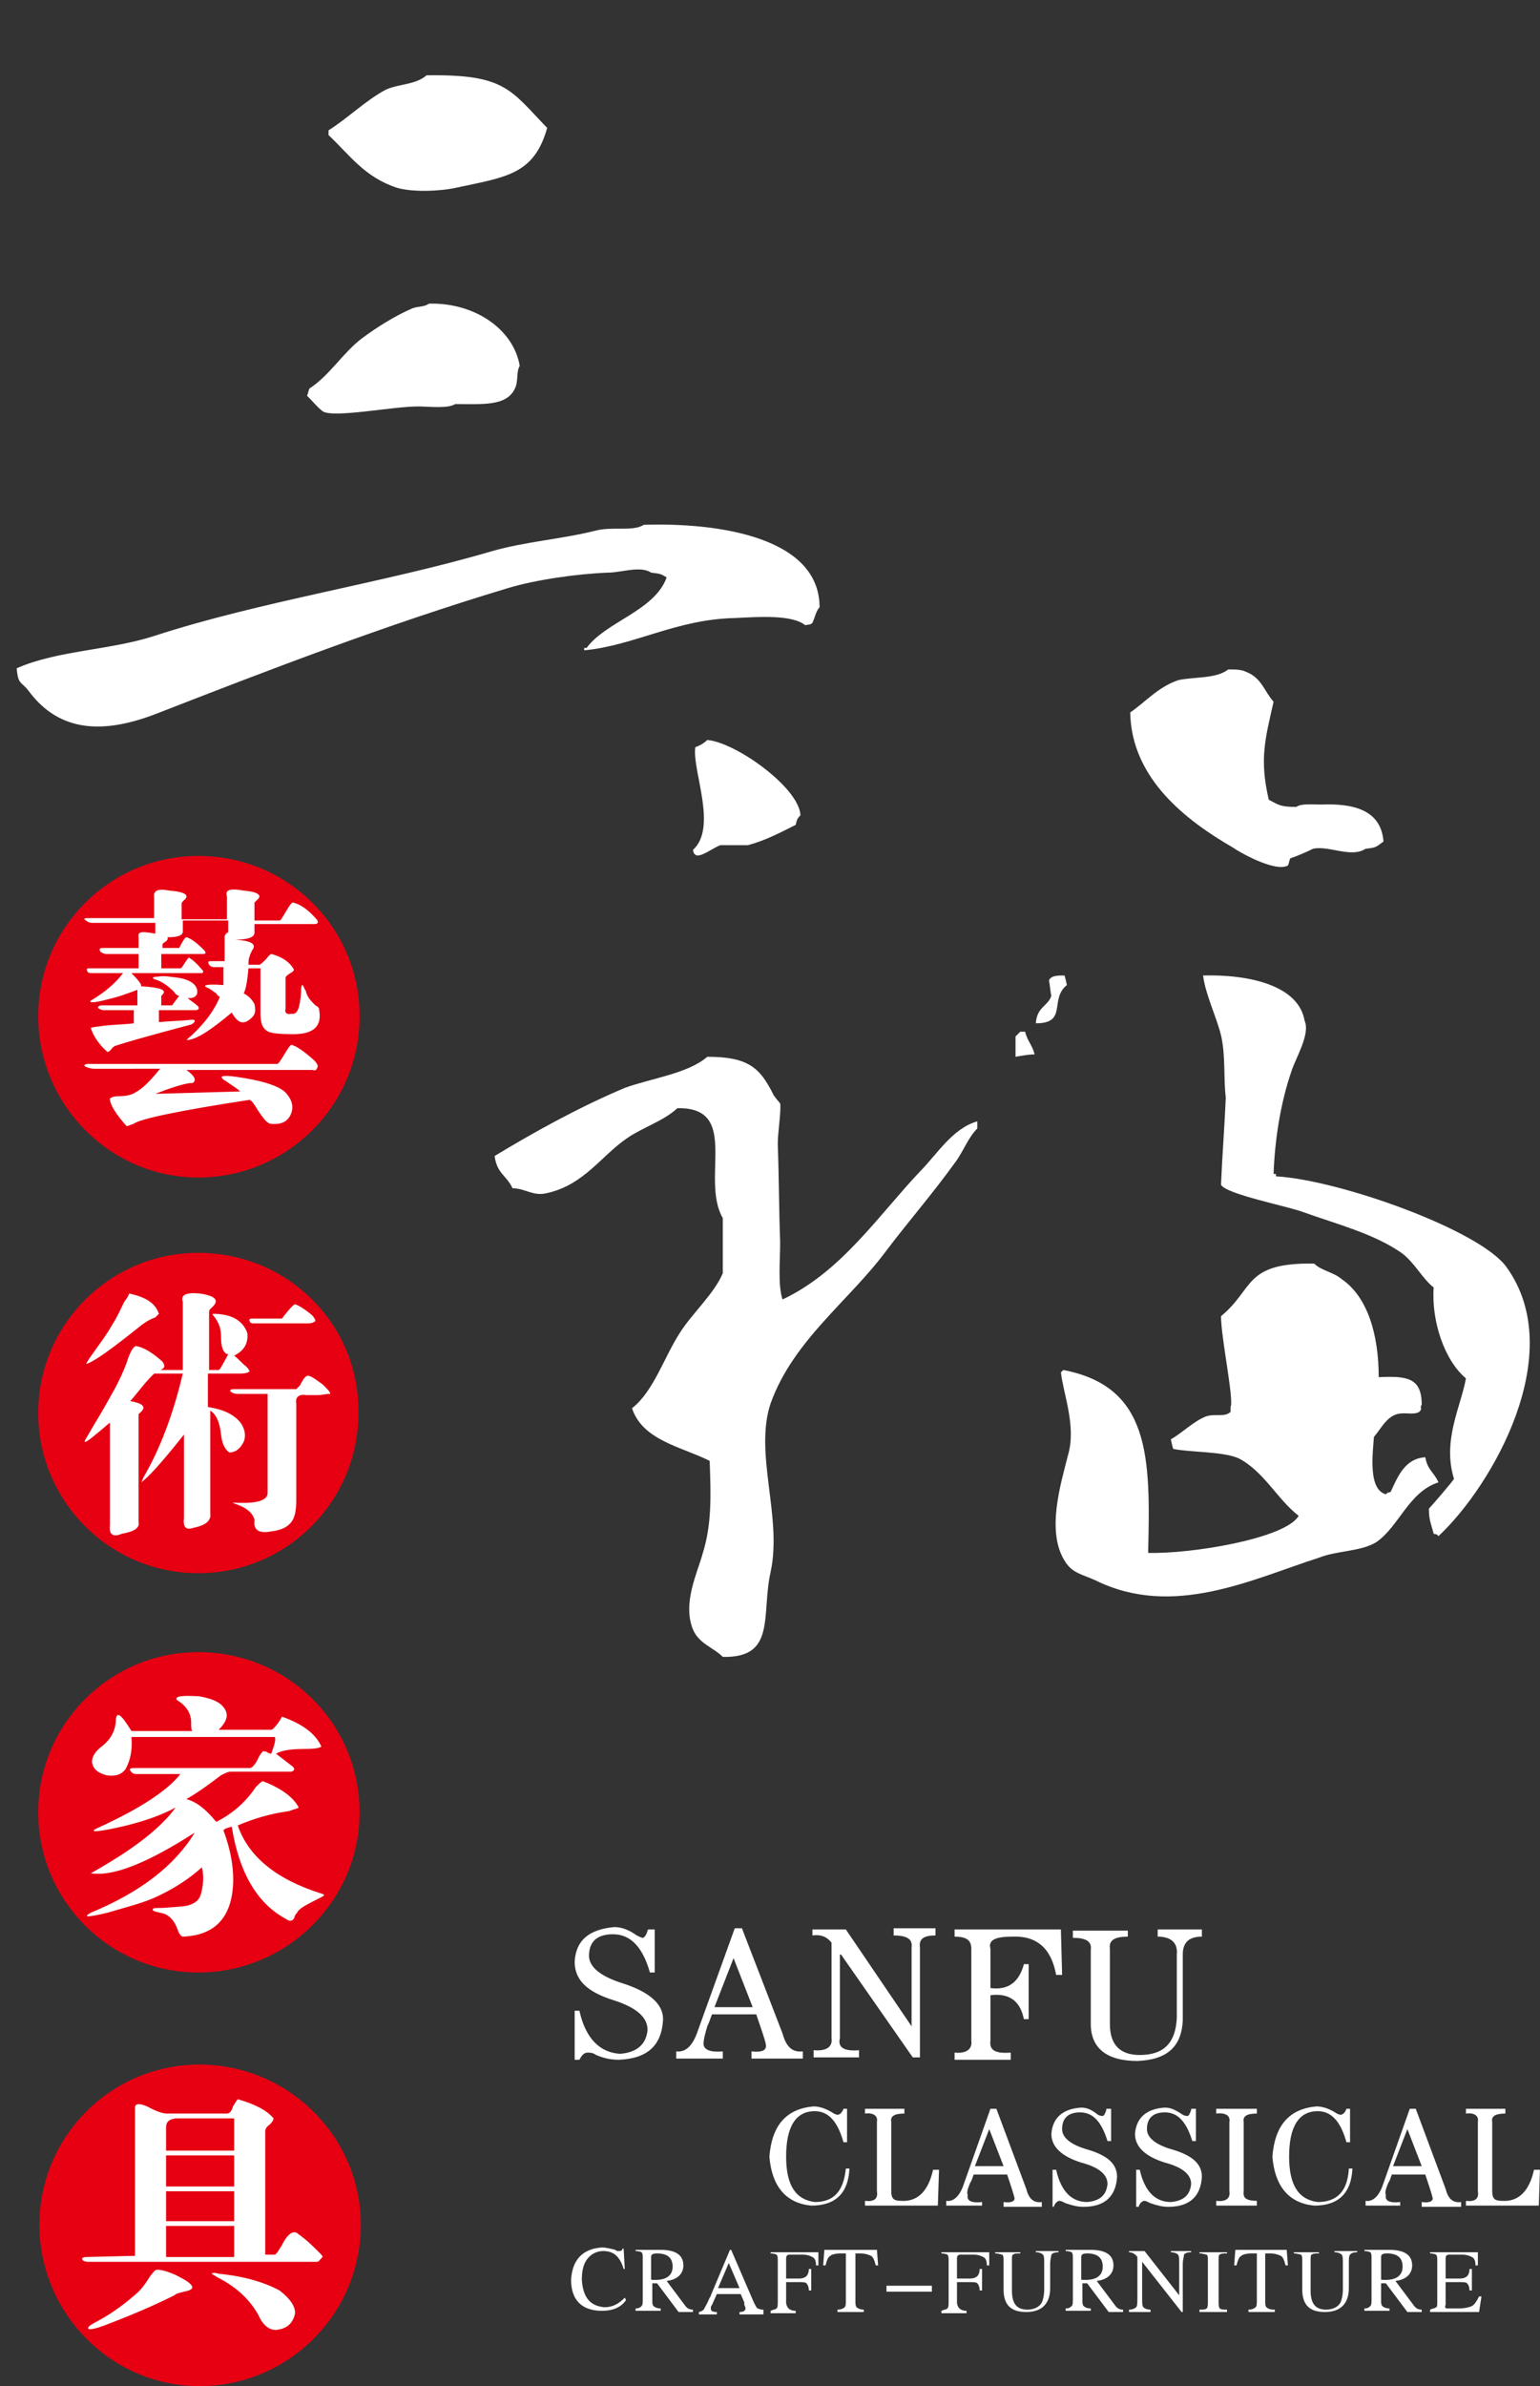
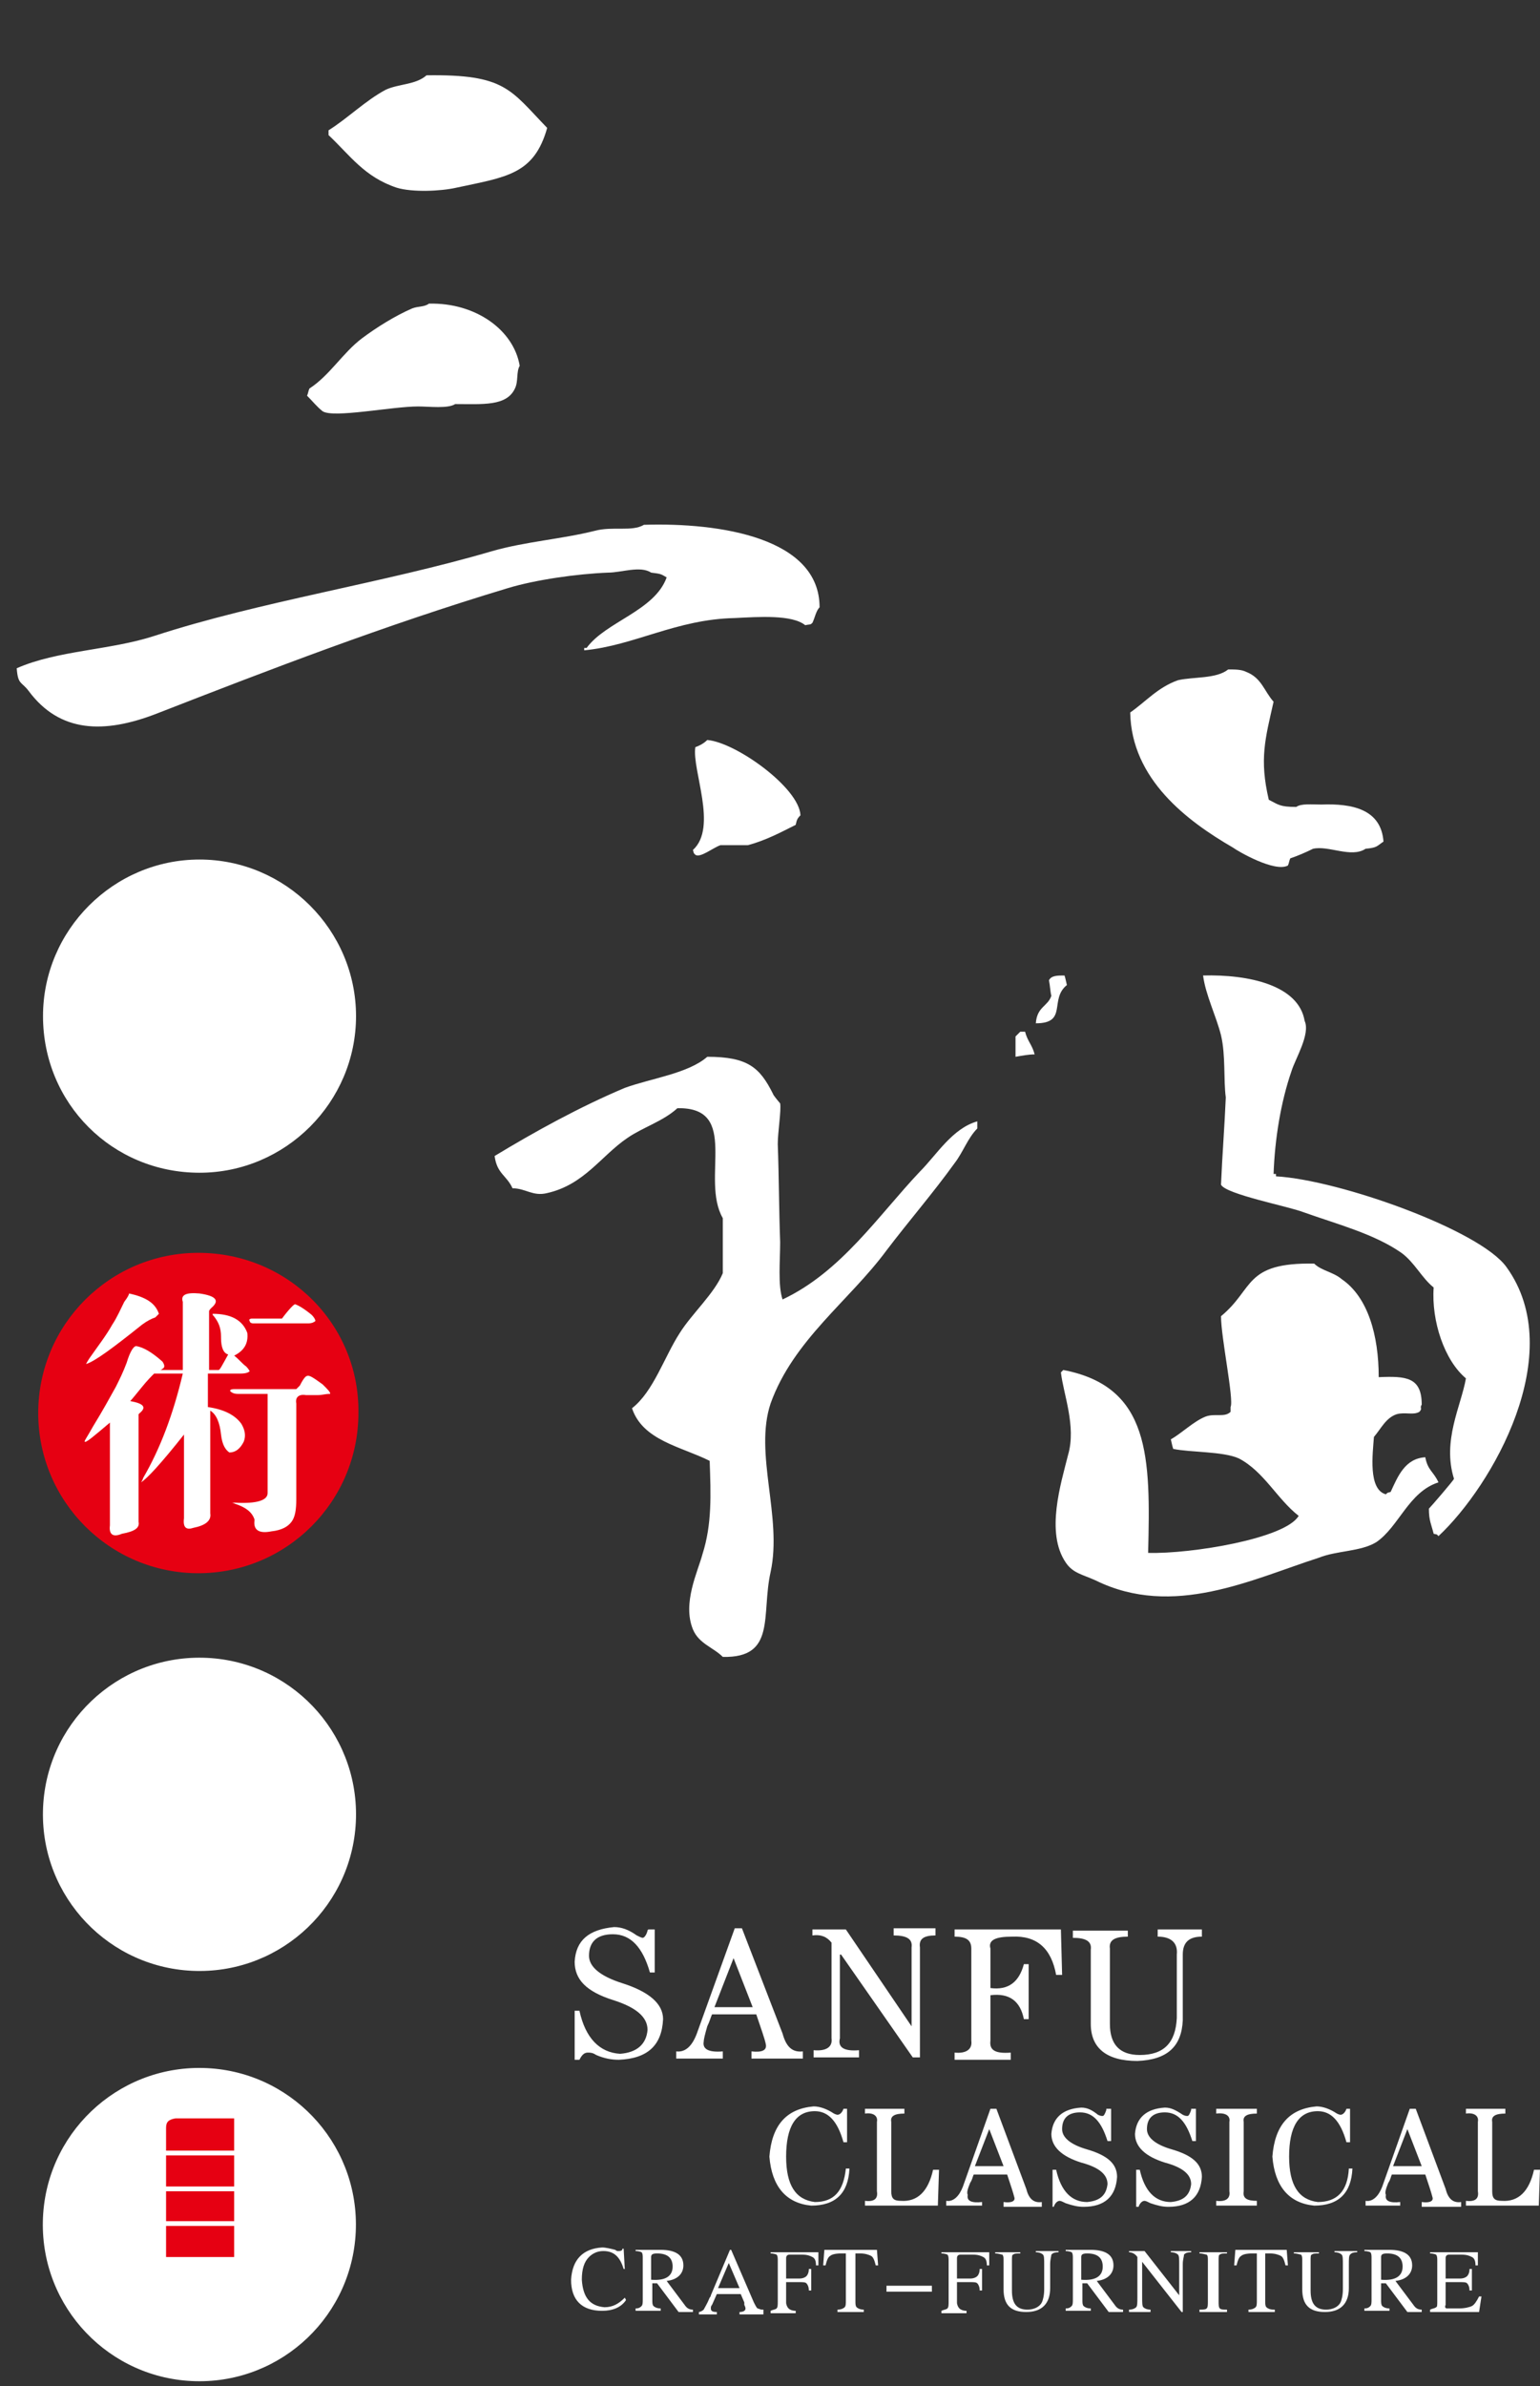
<svg xmlns="http://www.w3.org/2000/svg" version="1.1" id="前景" x="0px" y="0px" viewBox="0 0 128.9 199.6" style="enable-background:new 0 0 128.9 199.6;" xml:space="preserve">
  <rect x="0" y="0" width="128.9" height="199.6" fill="#333333" stroke="none" />
  <style type="text/css">
	.st0{fill:#FFFFFF;}
	.st1{fill-rule:evenodd;clip-rule:evenodd;fill:#FFFFFF;}
	.st2{fill-rule:evenodd;clip-rule:evenodd;fill:#E60012;}
	.st3{fill:#E60012;}
</style>
  <path class="st0" d="M29.8,85c0,7.2-5.9,13.1-13.1,13.1C9.4,98.1,3.6,92.3,3.6,85c0-7.2,5.9-13.1,13.1-13.1  C23.9,71.9,29.8,77.8,29.8,85z" />
  <ellipse transform="matrix(1 -2.496069e-02 2.496069e-02 1 -2.946 0.453)" class="st0" cx="16.7" cy="118.2" rx="13.1" ry="13.1" />
  <ellipse transform="matrix(2.269662e-02 -1 1 2.269662e-02 -135.483 165.024)" class="st0" cx="16.7" cy="151.8" rx="13.1" ry="13.1" />
  <ellipse transform="matrix(2.269662e-02 -1 1 2.269662e-02 -169.792 198.563)" class="st0" cx="16.7" cy="186.1" rx="13.1" ry="13.1" />
  <path class="st1" d="M115.4,115.2c2.3-0.1,3.6,0,3.6,2.3c-0.2,0.3,0.1,0.3-0.2,0.6c-0.5,0.3-1.2,0-1.9,0.2c-0.9,0.3-1.3,1.2-1.9,1.9  c-0.1,1.4-0.5,4.4,1,4.8c0.2-0.2,0.1-0.1,0.4-0.2c0.6-1.3,1.2-2.8,2.9-2.9c0.2,1.1,0.7,1.2,1.1,2.1c-2.5,0.8-3.3,3.7-5.2,5  c-1.3,0.8-3.3,0.7-4.8,1.3c-5.6,1.8-12.2,5.1-18.7,1.9c-1.1-0.5-1.9-0.6-2.5-1.5c-1.7-2.5-0.4-6.6,0.2-9c0.7-2.4-0.4-5.1-0.6-6.9  c0.2-0.2,0,0,0.2-0.2c7.3,1.4,7.3,7.3,7.1,15.3c3.6,0.1,11.5-1.2,12.6-3.1c-1.8-1.4-2.9-3.7-5-4.8c-1.3-0.6-4.1-0.5-5.5-0.8  c-0.1-0.3-0.1-0.4-0.2-0.8c0.9-0.5,1.9-1.5,2.9-1.9c0.8-0.3,1.6,0.1,2.1-0.4c0-0.1,0-0.3,0-0.4c0.3-0.6-0.8-5.8-0.8-7.6  c2.8-2.3,1.9-4.5,7.8-4.4c0.6,0.6,1.6,0.7,2.3,1.3C114.5,108.5,115.4,111.7,115.4,115.2L115.4,115.2z M59.2,88.4  c3.4,0,4.4,0.9,5.5,3.1c0,0.1,0.6,0.8,0.6,0.8c0.1,0.6-0.2,2.4-0.2,3.4c0.1,2.7,0.1,5.5,0.2,8.2c0,1.6-0.2,3.6,0.2,4.8  c4.9-2.3,8-7,11.5-10.7c1.4-1.4,2.7-3.6,4.8-4.2c0,0.2,0,0.4,0,0.6c-0.8,0.8-1.2,2-1.9,2.9c-1.8,2.5-3.8,4.8-5.7,7.3  c-3.1,4.2-7.8,7.5-9.7,12.8c-1.4,4.2,1,9.5,0,14.1c-0.8,3.6,0.5,7.2-4,7.1c-0.8-0.8-2-1.1-2.5-2.3c-0.9-2.2,0.4-4.8,0.8-6.3  c0.8-2.5,0.7-5,0.6-7.8c-2.4-1.2-5.6-1.7-6.5-4.4c1.8-1.4,2.7-4.3,4-6.3c1-1.6,2.9-3.3,3.6-5c0-1.5,0-3.1,0-4.6  c-1.9-3.3,1.5-9.3-3.8-9.2c-1.2,1.1-2.9,1.6-4.2,2.5c-2.2,1.5-3.6,3.9-6.7,4.6c-1.2,0.3-1.8-0.4-2.9-0.4c-0.5-1.1-1.3-1.2-1.5-2.7  c3.3-2,7.1-4.1,10.9-5.7C54.5,90.2,57.6,89.8,59.2,88.4L59.2,88.4z M85,88.4c0-0.6,0-1.1,0-1.7c0.2-0.2,0.2-0.2,0.4-0.4  c0.1,0,0.3,0,0.4,0c0.2,0.8,0.6,1.1,0.8,1.9C86.1,88.2,85.6,88.3,85,88.4L85,88.4z M100.7,81.6c0.2,1.6,1.1,3.4,1.5,5  c0.4,1.7,0.2,3.7,0.4,5.2c-0.1,2.4-0.3,4.9-0.4,7.3c0.4,0.8,5.6,1.8,6.9,2.3c2.8,1,5.9,1.8,8.2,3.4c1.1,0.8,1.7,2.1,2.7,2.9  c-0.2,2.8,0.9,6.1,2.7,7.6c-0.4,2.3-2,5.2-1,8.4c0,0.1-1.9,2.3-2.1,2.5c0,1,0.2,1.3,0.4,2.1c0.4,0.1,0.2,0,0.4,0.2  c4.5-4.2,10.9-15.3,5.7-22.5c-2.2-3.1-14-7.3-19.3-7.6c0-0.1,0-0.1,0-0.2c-0.1,0-0.1,0-0.2,0c0.1-2.9,0.6-6,1.5-8.6  c0.3-1,1.6-3.1,1.1-4.2C108.7,82.4,104.5,81.5,100.7,81.6L100.7,81.6z M86.7,85.6c0.1-1.4,1-1.4,1.3-2.3c-0.1-0.4-0.1-0.8-0.2-1.3  c0.2-0.4,0.7-0.4,1.3-0.4c0.1,0.3,0.1,0.4,0.2,0.8C87.8,83.6,89.4,85.6,86.7,85.6L86.7,85.6z M59.2,61.9c2.4,0.2,7.7,4,7.8,6.3  c-0.3,0.3-0.3,0.4-0.4,0.8c-1.2,0.6-2.5,1.3-4,1.7c-0.8,0-1.5,0-2.3,0c-0.6,0.2-1.7,1.1-2.1,0.8c-0.2-0.2-0.1-0.1-0.2-0.4  c2.1-1.9-0.1-6.7,0.2-8.6C58.5,62.4,58.9,62.2,59.2,61.9L59.2,61.9z M102.8,56c0.6,0,1.1,0,1.5,0.2c1.3,0.5,1.5,1.6,2.3,2.5  c-0.7,3.1-1.2,4.8-0.4,8.2c0.8,0.4,0.9,0.6,2.3,0.6c0.4-0.3,1.3-0.2,2.1-0.2c2.6-0.1,5,0.4,5.2,3.1c-0.6,0.4-0.5,0.5-1.5,0.6  c-1.2,0.8-3.1-0.3-4.4,0c-0.6,0.3-1.3,0.6-1.9,0.8c-0.1,0.2-0.1,0.4-0.2,0.6c-1.1,0.6-4.2-1.2-4.6-1.5c-3.8-2.2-8.5-5.7-8.6-11.3  c1.3-0.9,2.3-2.1,4-2.7C99.9,56.6,101.8,56.8,102.8,56L102.8,56z M53.9,43.9c6.4-0.2,14.7,1.1,14.7,6.9c-0.3,0.3-0.4,0.9-0.6,1.3  c-0.2,0.2-0.2,0.1-0.6,0.2c-1.1-0.9-3.9-0.7-5.9-0.6c-4.9,0.1-8.4,2.3-12.6,2.7c0-0.1,0-0.1,0-0.2c0.1,0,0.1,0,0.2,0  c1.6-2.2,5.7-3.1,6.7-5.9c-0.5-0.3-0.5-0.3-1.3-0.4c-0.9-0.6-2.5,0-3.6,0c-2.6,0.1-6.1,0.6-8.4,1.3c-10.3,3.1-19.9,6.8-29.4,10.5  c-4.4,1.7-8.1,1.6-10.7-1.9c-0.6-0.8-0.9-0.5-1-1.9c3.4-1.5,7.8-1.5,11.5-2.7c8.9-2.9,19.1-4.4,28.3-7.1c2.8-0.8,5.8-1,8.6-1.7  C51.3,44,52.9,44.5,53.9,43.9L53.9,43.9z M35.9,25.4c3.9-0.1,7.1,2.2,7.6,5.2c-0.3,0.5-0.1,1.3-0.4,1.9c-0.7,1.5-2.7,1.3-5,1.3  c-0.6,0.4-2.2,0.2-3.1,0.2c-2.2,0-7.1,1-8,0.4c-0.5-0.4-0.8-0.8-1.3-1.3c0.1-0.2,0.1-0.4,0.2-0.6c1.7-1.1,2.8-3,4.4-4.2  c1.2-0.9,2.8-1.9,4.2-2.5C35,25.6,35.5,25.7,35.9,25.4L35.9,25.4z M35.7,6.3c6.6-0.1,7,1.2,10.1,4.4c-1.1,3.9-3.4,4.1-7.6,5  c-1.3,0.3-3.7,0.4-5,0c-2.7-0.9-3.9-2.7-5.7-4.4c0-0.1,0-0.3,0-0.4c1.6-1,3.1-2.5,4.8-3.4C33.4,7,34.8,7.1,35.7,6.3z" />
  <path class="st0" d="M22.4,87.7H11.2c-0.3,0-0.5-0.1-0.6-0.2c-0.1-0.2,0-0.3,0.3-0.3h8.9c0.1,0,0.3-0.3,0.7-0.8  c0.3-0.3,0.5-0.5,0.5-0.5c0.5,0.1,1.1,0.5,1.9,1.3C22.9,87.6,22.8,87.7,22.4,87.7L22.4,87.7z" />
-   <path class="st2" d="M16.6,71.6c-7.4,0-13.4,6-13.4,13.4c0,7.4,6,13.5,13.4,13.5c7.4,0,13.5-6,13.5-13.5  C30.1,77.6,24.1,71.6,16.6,71.6z M7.3,76.8h5.6v-1.7c-0.1-0.6,0.3-0.8,1.3-0.6c1.3,0.1,1.7,0.4,1.2,0.8c-0.1,0.1-0.2,0.2-0.2,0.3  v1.3H19v-1.9c-0.2-0.6,0.3-0.7,1.4-0.5c1.2,0.1,1.6,0.4,1.1,0.8c-0.1,0.1-0.2,0.2-0.2,0.2v1.5h2.1c0.1,0,0.2-0.2,0.5-0.7  c0.3-0.5,0.5-0.8,0.6-0.8c0.6,0.1,1.3,0.6,2,1.4c0.1,0.1,0.1,0.2,0.1,0.3c-0.1,0.1-0.2,0.1-0.4,0.1h-4.9v0.7c0,0.4-0.5,0.6-1.6,0.6  c1.4,0.1,1.8,0.4,1.4,0.9c-0.1,0.2-0.2,0.4-0.2,0.5c-0.1,0.2-0.1,0.4-0.1,0.7h0.9c0.1,0,0.3-0.2,0.6-0.5c0.2-0.3,0.4-0.4,0.4-0.4  c0.8,0.2,1.5,0.6,1.9,1.3c0,0.1-0.1,0.2-0.3,0.3c-0.3,0.2-0.4,0.3-0.4,0.4v2.6c-0.1,0.3,0.1,0.5,0.5,0.4c0.5,0.1,0.7-0.5,0.8-1.8  c0-0.3,0-0.5,0.1-0.6c0.1,0,0.1,0.2,0.3,0.5c0.1,0.5,0.4,0.8,0.8,1.2c0.2,0.1,0.3,0.2,0.3,0.3c0.3,1.5-0.5,2.2-2.5,2.1  c-1,0-1.7-0.1-1.9-0.3c-0.3-0.2-0.5-0.6-0.5-1.4v-3.8h-1c-0.1,1-0.2,1.7-0.4,2.1c0.4,0.2,0.7,0.5,0.9,0.9c0.1,0.5,0.1,0.8-0.2,1.1  c-0.7,0.7-1.2,0.5-1.7-0.4c-1.8,1.5-3,2.3-3.8,2.3c1.4-1.2,2.3-2.4,2.8-3.6c-0.1-0.1-0.2-0.1-0.3-0.3c-0.3-0.2-0.5-0.4-0.8-0.5  c-0.4-0.2,0.1-0.3,1.4-0.2c0-0.8,0-1.3,0-1.5h-0.8c-0.2,0-0.3-0.1-0.4-0.2c-0.1-0.2-0.1-0.3,0.1-0.3h1.2v-2.1  c0.1-0.2,0.2-0.3,0.3-0.3v-1h-3.8V78c-0.1,0.3-0.5,0.4-1.3,0.4c0.1,0.1,0,0.3-0.2,0.4c-0.1,0.1-0.2,0.1-0.2,0.2v0.3H15  c0.3-0.6,0.5-0.9,0.6-0.9c0.4,0.1,0.9,0.5,1.4,1c0.1,0.1,0.2,0.2,0.2,0.3c0,0.1-0.1,0.1-0.3,0.1h-3.4v1.2h1.6c0.1,0,0.2-0.2,0.4-0.5  c0.2-0.3,0.3-0.4,0.3-0.4c0.2,0.1,0.6,0.4,1.1,1c0.1,0.1,0.1,0.1,0.1,0.2c0,0.1-0.1,0.1-0.2,0.1H11c0.6,0.6,0.9,1,0.8,1.1  c1.6,0.1,2.2,0.3,1.8,0.7c-0.1,0.1-0.1,0.1-0.1,0.2v0.7h0.9l0.6-0.8c-0.1,0-0.3-0.1-0.4-0.3c-0.5-0.5-1-0.9-1.7-1.1  c-0.2-0.1-0.1-0.2,0.3-0.2c0.5-0.1,1,0,1.8,0.1c1.1,0.2,1.6,0.7,1.5,1.3c-0.1,0.3-0.3,0.4-0.8,0.4c0.4,0.3,0.7,0.5,0.9,0.7  c0.1,0.2,0,0.3-0.3,0.3h-3v1c1-0.1,1.9-0.1,2.7-0.2c0.2,0,0.3,0,0.3,0.1c0,0.1-0.1,0.2-0.3,0.3c-3.4,0.9-5.5,1.5-6.4,1.8  c-0.1,0.1-0.2,0.1-0.3,0.3c-0.2,0.2-0.3,0.2-0.3,0.2c-0.8-0.7-1.2-1.4-1.4-2c0.1-0.1,0.5-0.1,1.1-0.2c0.9-0.1,1.7-0.1,2.5-0.2v-1.1  H8.7c-0.2,0-0.4-0.1-0.5-0.2c0-0.1,0.1-0.2,0.3-0.2h3v-1.3c-0.8,0.3-1.6,0.6-2.5,0.8c-1.1,0.3-1.6,0.3-1.4,0.1  c1.2-0.7,2.1-1.5,2.7-2.3H7.6c-0.2,0-0.3-0.1-0.3-0.2c-0.1-0.1,0-0.2,0.1-0.2h4.2v-1.2H8.9c-0.2,0-0.4-0.1-0.5-0.2  c-0.1-0.2-0.1-0.3,0.2-0.3h3v-0.9c-0.1-0.5,0.3-0.5,1.4-0.3v-0.9H7.7c-0.2,0-0.4-0.1-0.5-0.2C7,76.9,7,76.8,7.3,76.8z M26.2,89.5  H15.6c0.7,0.5,0.9,0.9,0.5,1.1c-0.1,0-0.1,0-0.2,0c-0.7,0.1-1.6,0.4-2.9,0.9l7.1-0.2c-0.2-0.2-0.5-0.4-1.1-0.8  c-0.1-0.1-0.2-0.1-0.3-0.2c-0.5-0.4,0.3-0.4,2.4,0c1.5,0.3,2.5,0.7,2.9,1.2c0.5,0.6,0.6,1.2,0.3,1.8c-0.3,0.6-0.9,0.8-1.7,0.7  c-0.3-0.1-0.6-0.5-1-1.1c-0.3-0.5-0.5-0.8-0.7-0.9c-5.9,0.9-9.2,1.6-9.7,2c-0.3,0.1-0.5,0.2-0.6,0.2c-0.9-1-1.4-1.8-1.4-2.3  c0.1-0.1,0.3-0.2,0.7-0.2c0.6,0,1.1-0.1,1.4-0.3c0.6-0.3,1.3-1,2.1-2H7.9c-0.3,0-0.6-0.1-0.8-0.2c-0.1-0.1,0-0.2,0.3-0.2h15.8  c0.1,0,0.3-0.3,0.6-0.8c0.3-0.5,0.5-0.8,0.6-0.8c0.4,0.1,1,0.5,1.9,1.3c0.2,0.2,0.3,0.4,0.3,0.5C26.5,89.5,26.4,89.6,26.2,89.5z" />
  <path class="st3" d="M16.6,104.8c-7.4,0-13.4,6-13.4,13.4c0,7.4,6,13.4,13.4,13.4c7.4,0,13.4-6,13.4-13.4  C30.1,110.8,24.1,104.8,16.6,104.8z M21.1,110.3h2.5c0.6-0.8,1-1.2,1.1-1.2c0.3,0.1,0.8,0.4,1.4,0.9c0.2,0.2,0.3,0.4,0.3,0.5  c-0.1,0.1-0.3,0.2-0.6,0.2h-4.6c-0.2,0-0.3-0.1-0.3-0.2C20.8,110.4,20.9,110.3,21.1,110.3z M18.5,120c-0.1-1-0.4-1.7-0.9-2v8.6  c0.1,0.6-0.4,1-1.4,1.2c-0.6,0.2-0.9,0-0.8-0.8v-7c-1.9,2.4-3.1,3.7-3.6,4c0,0,0.1-0.1,0.2-0.4c1.4-2.4,2.5-5.3,3.3-8.7h-2.4  c-0.2,0.2-0.6,0.6-1,1.1c-0.5,0.6-0.8,1-1,1.2c1.1,0.2,1.4,0.5,0.8,1c-0.1,0.1-0.1,0.1-0.1,0.1v9c0.1,0.5-0.3,0.8-1.4,1  c-0.7,0.3-1.1,0.1-1-0.7v-8.6c-1.3,1.1-2,1.7-2.1,1.6c-0.1,0,0.2-0.4,0.7-1.3c0.8-1.3,1.4-2.4,1.9-3.3c0.3-0.6,0.6-1.2,0.9-2  c0.3-1,0.6-1.4,0.8-1.4c0.6,0.1,1.3,0.5,2.2,1.3c0.2,0.3,0.2,0.5,0,0.6c-0.1,0.1-0.2,0.1-0.2,0.1h1.9v-5.7c-0.2-0.6,0.3-0.8,1.4-0.7  c1.4,0.2,1.7,0.6,1,1.2c-0.1,0.1-0.2,0.2-0.2,0.3v4.9h0.8c0.1,0,0.3-0.4,0.8-1.3c-0.4-0.1-0.6-0.6-0.6-1.4c0-0.1,0-0.1,0-0.1  c0-0.7-0.2-1.2-0.6-1.7c-0.1-0.1-0.1-0.1-0.1-0.2c1.5,0,2.5,0.5,2.9,1.6c0.1,0.9-0.3,1.5-1.1,1.9c0.4,0.3,0.7,0.7,1,0.9  c0.2,0.2,0.3,0.4,0.3,0.4c-0.1,0.1-0.3,0.2-0.8,0.2h-2.7v2.8c1.4,0.2,2.3,0.7,2.8,1.4c0.3,0.5,0.4,1,0.2,1.5  c-0.3,0.6-0.7,0.9-1.2,0.9C18.9,121.3,18.6,120.9,18.5,120z M26.6,116.7h-1c-0.6-0.1-0.9,0.2-0.8,0.7v8c0,0.9-0.1,1.5-0.4,1.9  c-0.3,0.4-0.8,0.7-1.7,0.8c-1,0.2-1.5-0.1-1.4-0.9c0-0.1,0-0.1,0-0.1c-0.2-0.6-0.7-1-1.6-1.3c-0.2-0.1-0.3-0.1-0.3-0.1s0.1,0,0.3,0  c1.8,0.1,2.7-0.2,2.7-0.8v-8.3h-2.5c-0.3,0-0.5-0.1-0.6-0.2c-0.1-0.1,0-0.2,0.3-0.2h5.2c0,0,0.1-0.1,0.3-0.3  c0.3-0.6,0.5-0.8,0.6-0.8c0.2-0.1,0.6,0.2,1.3,0.7c0.1,0.1,0.2,0.2,0.3,0.3c0.3,0.3,0.4,0.5,0.3,0.5C27.2,116.6,27,116.7,26.6,116.7  z" />
  <path class="st0" d="M10.8,108.2c1.4,0.3,2.2,0.8,2.5,1.7c-0.1,0.1-0.2,0.2-0.3,0.3c-0.3,0.1-0.7,0.3-1.1,0.6c-2.5,2-4,3.1-4.7,3.3  c0,0,0.1-0.2,0.3-0.5c0.7-1,1.4-1.9,1.9-2.8c0.4-0.6,0.7-1.3,1-1.9C10.7,108.5,10.8,108.3,10.8,108.2L10.8,108.2z" />
-   <path class="st2" d="M16.6,138.2c-7.4,0-13.4,6-13.4,13.4c0,7.4,6,13.4,13.4,13.4c7.4,0,13.5-6,13.5-13.4  C30.1,144.2,24.1,138.2,16.6,138.2z M26.7,158.8c-0.8,0.4-1.4,0.7-1.7,1c-0.1,0.1-0.1,0.2-0.3,0.4c-0.1,0.5-0.4,0.6-0.8,0.3  c-2.4-1.3-3.9-3.9-4.5-7.7c-0.3,0.1-0.5,0.1-0.7,0.3c0.6,1.6,0.9,3.2,0.8,4.7c-0.2,2.7-1.6,4.1-4.2,4.2c-0.1,0-0.3-0.2-0.4-0.5  c-0.3-0.9-0.8-1.4-1.5-1.5c-0.5-0.1-0.7-0.2-0.6-0.3c0-0.1,0.3-0.1,0.8-0.1c1.2-0.1,2-0.1,2.4-0.3c0.5-0.2,0.7-0.5,0.8-0.8  c0.2-0.7,0.3-1.5,0.1-2.3c-1.1,1-2.5,1.9-4.1,2.6c-1.2,0.5-2.5,0.8-3.8,1.2c-1.7,0.4-2.1,0.4-1.4,0c4.1-1.7,7-3.9,8.7-6.7  c-3.9,2.5-6.8,3.7-8.7,3.4c3.4-1.9,5.8-3.7,7.1-5.5c-1.1,0.6-2.5,1.1-4.1,1.5c-2.5,0.6-3.3,0.6-2.4,0.2c3.5-1.6,5.8-3.1,6.9-4.5  h-3.7c-0.2,0-0.4-0.1-0.5-0.3c-0.1-0.1,0-0.2,0.3-0.2h9.7c0.2,0,0.5-0.3,0.8-1c0.2-0.3,0.3-0.4,0.3-0.4c0.1,0,0.3,0,0.4,0.1  c0.2,0.1,0.3,0.1,0.3,0.1c0.3-0.8,0.4-1.2,0.3-1.4h-12c0.1,1.1-0.1,2-0.5,2.7c-0.4,0.5-0.9,0.6-1.6,0.5c-0.7-0.2-1.1-0.5-1.2-1.1  c0-0.5,0.3-0.9,0.8-1.3c0.8-0.6,1.2-1.4,1.2-2.3c0.1-0.7,0.5-0.3,1.3,1h5.1c-0.1-0.1-0.1-0.3-0.1-0.7c0-0.8-0.4-1.4-1.2-1.9  c-0.2-0.3,0.4-0.4,1.9-0.3c1.1,0.2,1.7,0.5,2,0.9c0.5,0.6,0.3,1.2-0.4,1.9h4.4c0.1,0,0.3-0.2,0.6-0.6c0.2-0.3,0.3-0.5,0.3-0.5  c1.7,0.6,2.8,1.4,3.3,2.5c-0.1,0.1-0.5,0.2-1.3,0.2c-1.2,0-2,0.1-2.5,0.4c0.4,0.3,0.8,0.6,1.3,1c0.3,0.2,0.3,0.4,0,0.5h-5.1  c-0.2,0-0.4,0.1-0.8,0.3c-0.8,0.6-1.7,1.3-2.9,2c0.8,0.2,1.6,0.8,2.5,1.9c1.4-0.7,2.5-1.7,3.3-2.9c0.3-0.3,0.5-0.5,0.6-0.5  c1.6,0.6,2.6,1.4,3,2.2c-0.1,0.1-0.3,0.1-0.8,0.3c-1.5,0.2-2.9,0.6-4.3,1.2c0.9,2.6,3.2,4.5,7,5.7C27.3,158.5,27.1,158.6,26.7,158.8  z" />
  <g>
    <rect x="13.9" y="183.3" class="st2" width="5.7" height="2.5" />
    <rect x="13.9" y="186.2" class="st2" width="5.7" height="2.6" />
    <rect x="13.9" y="180.3" class="st2" width="5.7" height="2.6" />
    <path class="st2" d="M13.9,178v1.9h5.7v-2.7h-4.9C14.1,177.3,13.9,177.5,13.9,178z" />
-     <path class="st2" d="M16.7,172.7c-7.4,0-13.4,6-13.4,13.4c0,7.4,6,13.5,13.4,13.5c7.4,0,13.5-6,13.5-13.5   C30.2,178.7,24.1,172.7,16.7,172.7z M15.4,191.7c-0.3,0.1-0.6,0.1-0.8,0.3c-1.8,0.9-3.7,1.7-5.8,2.5c-0.8,0.3-1.3,0.4-1.4,0.3   c-0.1-0.1,0.1-0.3,0.7-0.6c1.5-0.8,2.6-1.7,3.5-2.5c0.3-0.3,0.6-0.7,0.9-1.2c0.2-0.3,0.4-0.5,0.5-0.6c0.2-0.1,0.8,0,1.7,0.4   c0.8,0.4,1.3,0.7,1.4,1C16.1,191.5,15.9,191.6,15.4,191.7z M23.1,194.9c-0.6,0-1.1-0.4-1.5-1.3c-0.8-1.4-2-2.4-3.4-3.1   c-0.3-0.2-0.5-0.3-0.5-0.3c0.1-0.1,0.3-0.1,0.6,0c2.1,0.2,3.8,0.7,5.1,1.4c0.9,0.7,1.3,1.3,1.3,1.9C24.5,194.4,24,194.8,23.1,194.9   z M26.5,189.2H7.4c-0.3,0-0.5-0.1-0.5-0.2c-0.1-0.1,0.1-0.2,0.3-0.2l4.1-0.1v-5.1v-7.3c0-0.4,0.5-0.4,1.4,0.1   c0.6,0.3,1,0.4,1.3,0.4H19c0.2,0,0.4-0.2,0.5-0.6c0.2-0.3,0.3-0.5,0.4-0.6c1.4,0.4,2.4,0.9,3,1.6c0,0.1-0.1,0.3-0.3,0.5   c-0.3,0.2-0.4,0.4-0.4,0.6v10.3h0.8c0.1,0,0.3-0.3,0.6-0.8c0.5-1,1-1.3,1.4-0.9c0.7,0.5,1.2,1,1.7,1.5c0.2,0.2,0.3,0.3,0.3,0.4   C26.7,189.1,26.7,189.2,26.5,189.2z" />
  </g>
  <path class="st0" d="M48.1,172.2v-4h0.4c0.5,2.3,1.7,3.5,3.4,3.6c1.4-0.1,2.2-0.8,2.3-2c0-1.1-1-1.9-2.9-2.5  c-2.2-0.7-3.2-1.7-3.2-3.2c0.1-1.8,1.2-2.7,3.3-2.9c0.6,0,1.2,0.2,1.9,0.7c0.2,0.1,0.4,0.2,0.5,0.2c0.1,0,0.3-0.2,0.4-0.6  c0,0,0-0.1,0.1-0.1h0.5v3.6h-0.4c-0.6-2.1-1.6-3.2-3.1-3.2c-1.4,0-2,0.7-2,1.8c0,0.9,0.9,1.7,2.8,2.3c2.2,0.7,3.4,1.7,3.4,3  c-0.1,2.2-1.3,3.3-3.7,3.4c-0.6,0-1.2-0.1-1.9-0.4c-0.3-0.2-0.5-0.2-0.7-0.2c-0.3,0-0.5,0.2-0.7,0.6H48.1L48.1,172.2z M60.5,172.2  h-3.9v-0.6c0.8,0.1,1.4-0.5,1.8-1.7l3.1-8.6h0.6l3.4,8.8c0.3,1.1,0.8,1.6,1.7,1.5v0.6h-4.3v-0.6c0.9,0.1,1.3-0.1,1.2-0.6  c-0.1-0.5-0.4-1.3-0.8-2.5h-3.7c-0.1,0.2-0.2,0.6-0.4,1c-0.2,0.7-0.3,1.1-0.3,1.3c-0.1,0.6,0.4,0.9,1.6,0.8V172.2L60.5,172.2z   M59.8,167.9H63l-1.6-4.1L59.8,167.9L59.8,167.9z M68.1,161.4h2.7l5.5,8.1v-6.6c0.1-0.7-0.4-1-1.5-1v-0.6h3.5v0.6  c-1,0-1.4,0.3-1.3,1v9.2h-0.6l-6-8.6h-0.1v7c-0.2,0.8,0.4,1.1,1.6,1v0.6h-3.8v-0.6c1.1,0.1,1.6-0.3,1.5-1v-8  c-0.4-0.5-0.9-0.7-1.6-0.6V161.4L68.1,161.4z M88.9,165.2h-0.5c-0.4-2.2-1.6-3.3-3.7-3.2c-1.4,0-2,0.3-1.8,1v3.3  c1.5,0.2,2.4-0.5,2.8-2h0.4v4.6h-0.4c-0.3-1.5-1.2-2.2-2.8-2v3.8c-0.1,0.8,0.4,1.1,1.7,1v0.6h-4.7v-0.6c1,0.1,1.5-0.3,1.4-1v-7.7  c0-0.7-0.4-1-1.4-1v-0.6h8.9L88.9,165.2L88.9,165.2z M94.4,161.4v0.6c-1.1,0-1.6,0.3-1.5,1v6.3c0,1.7,0.8,2.6,2.5,2.6  c2,0,3-1,3.1-3.1v-5.3c0.1-1-0.5-1.5-1.6-1.5v-0.6h3.7v0.6c-1.1,0-1.6,0.5-1.6,1.5v5.5c-0.1,2.2-1.3,3.3-3.8,3.4  c-2.6,0-3.9-1.1-3.9-3.1v-6.2c0.1-0.7-0.4-1-1.5-1v-0.6H94.4z" />
  <path class="st0" d="M70.6,176.4h0.3v2.8h-0.3c-0.5-1.8-1.3-2.6-2.4-2.6c-1.6,0-2.4,1.3-2.4,3.8c0,2.4,0.8,3.6,2.4,3.8  c1.6,0,2.4-0.9,2.6-2.8h0.3c-0.1,2.1-1.2,3.1-3.2,3.1c-2.1-0.2-3.3-1.6-3.5-4.1c0.2-2.6,1.4-4,3.7-4.2c0.5,0,1.1,0.2,1.7,0.6  c0.2,0.1,0.3,0.1,0.3,0.1C70.3,176.9,70.5,176.7,70.6,176.4L70.6,176.4z M78.6,181.4l-0.1,3.1h-6.1v-0.4c0.8,0.1,1.1-0.2,1-0.8v-5.8  c0.1-0.5-0.3-0.8-1-0.7v-0.4h3.3v0.4c-0.8,0-1.2,0.2-1.1,0.7v5.8c0,0.6,0.2,0.8,0.8,0.8c1.4,0.1,2.3-0.8,2.7-2.6H78.6L78.6,181.4z   M82.1,184.5h-2.9v-0.4c0.6,0.1,1.1-0.4,1.4-1.2l2.3-6.5h0.5l2.5,6.7c0.2,0.8,0.6,1.2,1.3,1.1v0.4h-3.2v-0.4c0.7,0.1,1-0.1,0.9-0.4  c-0.1-0.4-0.3-1-0.6-1.9h-2.8c-0.1,0.2-0.1,0.4-0.3,0.7c-0.2,0.5-0.3,0.8-0.2,1c-0.1,0.5,0.3,0.7,1.2,0.6V184.5L82.1,184.5z   M81.6,181.2H84l-1.2-3.1L81.6,181.2L81.6,181.2z M88.1,184.5v-3h0.3c0.4,1.8,1.3,2.7,2.6,2.7c1.1-0.1,1.6-0.6,1.7-1.5  c0-0.8-0.7-1.4-2.2-1.8c-1.6-0.5-2.5-1.3-2.5-2.4c0.1-1.3,0.9-2.1,2.5-2.2c0.5,0,0.9,0.2,1.4,0.6c0.2,0.1,0.3,0.1,0.4,0.1  c0.1,0,0.2-0.2,0.3-0.5c0,0,0-0.1,0-0.1h0.4v2.7h-0.3c-0.5-1.6-1.2-2.4-2.3-2.4c-1,0-1.5,0.5-1.5,1.4c0,0.7,0.7,1.3,2.1,1.7  c1.7,0.5,2.5,1.2,2.5,2.3c-0.1,1.6-1,2.5-2.8,2.5c-0.5,0-0.9-0.1-1.5-0.3c-0.2-0.1-0.4-0.2-0.5-0.2c-0.2,0-0.4,0.2-0.5,0.5H88.1  L88.1,184.5z M95.1,184.5v-3h0.3c0.4,1.8,1.3,2.7,2.6,2.7c1.1-0.1,1.6-0.6,1.7-1.5c0-0.8-0.7-1.4-2.2-1.8c-1.6-0.5-2.5-1.3-2.5-2.4  c0.1-1.3,0.9-2.1,2.5-2.2c0.5,0,0.9,0.2,1.5,0.6c0.2,0.1,0.3,0.1,0.4,0.1c0.1,0,0.2-0.2,0.3-0.5c0,0,0-0.1,0-0.1h0.4v2.7h-0.3  c-0.5-1.6-1.2-2.4-2.3-2.4c-1,0-1.5,0.5-1.5,1.4c0,0.7,0.7,1.3,2.1,1.7c1.7,0.5,2.5,1.2,2.5,2.3c-0.1,1.6-1,2.5-2.8,2.5  c-0.5,0-0.9-0.1-1.5-0.3c-0.2-0.1-0.4-0.2-0.5-0.2c-0.2,0-0.4,0.2-0.5,0.5H95.1L95.1,184.5z M101.8,176.4h3.4v0.4  c-0.8,0-1.2,0.2-1.1,0.7v5.8c-0.1,0.6,0.3,0.8,1.1,0.8v0.4h-3.4v-0.4c0.8,0.1,1.2-0.2,1.1-0.8v-5.8c0.1-0.5-0.3-0.8-1.1-0.7V176.4  L101.8,176.4z M112.7,176.4h0.3v2.8h-0.3c-0.5-1.8-1.3-2.6-2.4-2.6c-1.6,0-2.4,1.3-2.4,3.8c0,2.4,0.8,3.6,2.4,3.8  c1.6,0,2.5-0.9,2.6-2.8h0.3c-0.1,2.1-1.2,3.1-3.2,3.1c-2.1-0.2-3.3-1.6-3.5-4.1c0.2-2.6,1.4-4,3.7-4.2c0.5,0,1.1,0.2,1.7,0.6  c0.2,0.1,0.3,0.1,0.3,0.1C112.4,176.9,112.6,176.7,112.7,176.4L112.7,176.4z M117.2,184.5h-2.9v-0.4c0.6,0.1,1.1-0.4,1.4-1.2  l2.3-6.5h0.5l2.5,6.7c0.2,0.8,0.6,1.2,1.3,1.1v0.4H119v-0.4c0.7,0.1,1-0.1,0.9-0.4c-0.1-0.4-0.3-1-0.6-1.9h-2.8  c-0.1,0.2-0.1,0.4-0.3,0.7c-0.2,0.5-0.3,0.8-0.2,1c-0.1,0.5,0.3,0.7,1.2,0.6V184.5L117.2,184.5z M116.6,181.2h2.4l-1.2-3.1  L116.6,181.2L116.6,181.2z M128.9,181.4l-0.1,3.1h-6.1v-0.4c0.8,0.1,1.1-0.2,1-0.8v-5.8c0.1-0.5-0.3-0.8-1-0.7v-0.4h3.3v0.4  c-0.8,0-1.2,0.2-1.1,0.7v5.8c0,0.6,0.2,0.8,0.8,0.8c1.4,0.1,2.3-0.8,2.7-2.6H128.9z" />
  <path class="st0" d="M52.3,189.9l-0.1-1.8h-0.1c0,0.2-0.2,0.2-0.4,0.2c0,0-0.1,0-0.2-0.1c-0.4-0.1-0.8-0.2-1.1-0.2  c-1.6,0.1-2.5,1-2.6,2.7c0,1.7,0.9,2.6,2.6,2.6c0.9,0,1.6-0.3,2-0.9l-0.1-0.2c-0.5,0.5-1,0.8-1.7,0.8c-1.2-0.1-1.8-0.8-1.9-2.3  c0-0.9,0.2-1.5,0.6-1.9c0.3-0.3,0.7-0.5,1.2-0.5c0.9,0,1.4,0.5,1.7,1.5H52.3L52.3,189.9z M58,193.2c-0.3,0-0.5-0.1-0.7-0.4l-1.5-2  c0.9-0.1,1.4-0.6,1.4-1.3c0-0.9-0.7-1.3-1.9-1.3h-2.1v0.1c0.3,0,0.5,0.1,0.5,0.1c0.1,0.1,0.1,0.3,0.1,0.5v3.4c0,0.3,0,0.5-0.1,0.6  c-0.1,0.1-0.2,0.2-0.5,0.2v0.2h2.1v-0.2c-0.3,0-0.5-0.1-0.6-0.2c-0.1-0.1-0.1-0.3-0.1-0.5V191l0.4,0l1.8,2.4H58V193.2L58,193.2z   M54.5,188.8c0-0.2,0.1-0.3,0.5-0.3c0.9,0,1.3,0.4,1.3,1.1c0,0.8-0.6,1.2-1.8,1.1V188.8L54.5,188.8z M63.8,193.2  c-0.2,0-0.3-0.1-0.4-0.1c-0.1-0.1-0.2-0.3-0.3-0.5l-1.9-4.4h-0.1l-1.6,3.8c0,0,0,0.1-0.1,0.2c-0.2,0.5-0.4,0.8-0.5,1  c-0.1,0.1-0.3,0.2-0.4,0.2v0.2h1.5v-0.2c-0.4,0-0.5-0.1-0.5-0.3c0-0.1,0-0.2,0.1-0.3l0.4-0.9h2l0.3,0.7c0,0,0,0.1,0,0.2  c0.1,0.2,0.1,0.3,0.1,0.3c0,0.2-0.2,0.3-0.5,0.3v0.2h2V193.2L63.8,193.2z M60.1,191.4l0.9-2.1l0.9,2.1H60.1L60.1,191.4z M67.9,191.6  v-1.8h-0.2c0,0.3-0.1,0.5-0.2,0.6c-0.1,0.1-0.3,0.2-0.6,0.2h-1.1v-1.7c0-0.2,0.1-0.3,0.3-0.3h1c0.5,0,0.7,0.1,0.9,0.2  c0.2,0.1,0.3,0.3,0.3,0.7h0.2l0-1.1h-4v0.1c0.3,0,0.5,0.1,0.5,0.1c0.1,0.1,0.1,0.3,0.1,0.5v3.4c0,0.3,0,0.5-0.1,0.6  c-0.1,0.1-0.3,0.1-0.5,0.2v0.2h2.1v-0.2c-0.3,0-0.5-0.1-0.6-0.2c-0.1-0.1-0.2-0.3-0.2-0.5v-1.7l1.1,0c0.3,0,0.5,0,0.6,0.1  c0.1,0.1,0.2,0.3,0.2,0.6H67.9L67.9,191.6z M72.3,193.2c-0.3,0-0.5-0.1-0.6-0.2c-0.1-0.1-0.1-0.3-0.1-0.5v-4H72  c0.4,0,0.7,0.1,0.9,0.2c0.2,0.1,0.3,0.4,0.4,0.8h0.2l-0.1-1.3H69l-0.1,1.3h0.2c0.1-0.4,0.2-0.7,0.4-0.8c0.1-0.1,0.4-0.2,0.9-0.2h0.4  v3.9c0,0.3,0,0.5-0.1,0.6c-0.1,0.1-0.3,0.2-0.6,0.2v0.2h2.2V193.2L72.3,193.2z M78,191.7v-0.5h-3.8v0.5H78L78,191.7z M82.2,191.6  v-1.8H82c0,0.3-0.1,0.5-0.2,0.6c-0.1,0.1-0.3,0.2-0.6,0.2h-1.1v-1.7c0-0.2,0.1-0.3,0.3-0.3h1c0.5,0,0.7,0.1,0.9,0.2  c0.2,0.1,0.3,0.3,0.3,0.7h0.2l0-1.1h-4v0.1c0.3,0,0.5,0.1,0.5,0.1c0.1,0.1,0.1,0.3,0.1,0.5v3.4c0,0.3,0,0.5-0.1,0.6  c-0.1,0.1-0.3,0.1-0.5,0.2v0.2h2.1v-0.2c-0.3,0-0.5-0.1-0.6-0.2c-0.1-0.1-0.2-0.3-0.2-0.5v-1.7l1.1,0c0.3,0,0.5,0,0.6,0.1  c0.1,0.1,0.2,0.3,0.2,0.6H82.2L82.2,191.6z M88.5,188.3h-1.8v0.1c0.3,0,0.5,0.1,0.6,0.2c0.1,0.1,0.1,0.4,0.1,0.8v2.1  c0,0.5-0.1,0.9-0.2,1.1c-0.2,0.4-0.7,0.6-1.2,0.6c-0.9,0-1.3-0.5-1.3-1.6v-2.5c0-0.3,0-0.5,0.1-0.5c0.1-0.1,0.3-0.1,0.6-0.1v-0.1  h-2.1v0.1c0.3,0,0.5,0.1,0.6,0.1c0.1,0.1,0.1,0.3,0.1,0.5v2.4c0,1.3,0.6,1.9,1.9,1.9c1.3,0,2-0.7,2-2v-2c0-0.4,0.1-0.7,0.1-0.8  c0.1-0.1,0.2-0.2,0.6-0.2V188.3L88.5,188.3z M94,193.2c-0.3,0-0.5-0.1-0.7-0.4l-1.5-2c0.9-0.1,1.4-0.6,1.4-1.3  c0-0.9-0.7-1.3-1.9-1.3h-2.1v0.1c0.3,0,0.5,0.1,0.5,0.1c0.1,0.1,0.1,0.3,0.1,0.5v3.4c0,0.3,0,0.5-0.1,0.6c-0.1,0.1-0.2,0.2-0.5,0.2  v0.2h2.1v-0.2c-0.3,0-0.5-0.1-0.6-0.2c-0.1-0.1-0.1-0.3-0.1-0.5V191l0.4,0l1.8,2.4H94V193.2L94,193.2z M90.5,188.8  c0-0.2,0.1-0.3,0.5-0.3c0.9,0,1.3,0.4,1.3,1.1c0,0.8-0.6,1.2-1.8,1.1V188.8L90.5,188.8z M99.8,188.3H98v0.1c0.3,0,0.5,0.1,0.6,0.2  c0.1,0.1,0.1,0.4,0.1,0.8v2.6l0,0l-2.9-3.7h-1.3v0.1c0.2,0,0.5,0.1,0.7,0.4v3.4c0,0.4,0,0.7-0.1,0.8c-0.1,0.1-0.3,0.2-0.6,0.2v0.2  h1.8v-0.2c-0.3,0-0.5-0.1-0.6-0.2c-0.1-0.1-0.1-0.4-0.1-0.8v-3h0l3.3,4.2h0.1v-4c0-0.4,0.1-0.6,0.1-0.8c0.1-0.1,0.2-0.2,0.6-0.2  V188.3L99.8,188.3z M100.4,193.4h2.3v-0.2c-0.3,0-0.5,0-0.6-0.1c-0.1-0.1-0.1-0.3-0.1-0.6v-3.4c0-0.3,0-0.5,0.1-0.5  c0.1-0.1,0.3-0.1,0.6-0.1v-0.1h-2.3v0.1c0.3,0,0.5,0.1,0.6,0.1c0.1,0.1,0.1,0.2,0.1,0.5v3.4c0,0.3,0,0.5-0.1,0.6  c-0.1,0.1-0.3,0.1-0.6,0.1V193.4L100.4,193.4z M106.6,193.2c-0.3,0-0.5-0.1-0.6-0.2c-0.1-0.1-0.1-0.3-0.1-0.5v-4h0.4  c0.4,0,0.7,0.1,0.9,0.2c0.2,0.1,0.3,0.4,0.4,0.8h0.2l-0.1-1.3h-4.3l-0.1,1.3h0.2c0.1-0.4,0.2-0.7,0.4-0.8c0.1-0.1,0.4-0.2,0.9-0.2  h0.4v3.9c0,0.3,0,0.5-0.1,0.6c-0.1,0.1-0.3,0.2-0.6,0.2v0.2h2.2V193.2L106.6,193.2z M113.5,188.3h-1.8v0.1c0.3,0,0.5,0.1,0.6,0.2  c0.1,0.1,0.1,0.4,0.1,0.8v2.1c0,0.5-0.1,0.9-0.2,1.1c-0.2,0.4-0.7,0.6-1.2,0.6c-0.9,0-1.3-0.5-1.3-1.6v-2.5c0-0.3,0-0.5,0.1-0.5  c0.1-0.1,0.3-0.1,0.6-0.1v-0.1h-2.1v0.1c0.3,0,0.5,0.1,0.6,0.1c0.1,0.1,0.1,0.3,0.1,0.5v2.4c0,1.3,0.6,1.9,1.9,1.9c1.3,0,2-0.7,2-2  v-2c0-0.4,0-0.7,0.1-0.8c0.1-0.1,0.2-0.2,0.6-0.2V188.3L113.5,188.3z M119,193.2c-0.3,0-0.5-0.1-0.7-0.4l-1.5-2  c0.9-0.1,1.4-0.6,1.4-1.3c0-0.9-0.7-1.3-1.9-1.3h-2.1v0.1c0.3,0,0.5,0.1,0.5,0.1c0.1,0.1,0.1,0.3,0.1,0.5v3.4c0,0.3,0,0.5-0.1,0.6  c-0.1,0.1-0.2,0.2-0.5,0.2v0.2h2.1v-0.2c-0.3,0-0.5-0.1-0.6-0.2c-0.1-0.1-0.1-0.3-0.1-0.5V191l0.4,0l1.8,2.4h1.2V193.2L119,193.2z   M115.6,188.8c0-0.2,0.1-0.3,0.5-0.3c0.9,0,1.3,0.4,1.3,1.1c0,0.8-0.6,1.2-1.8,1.1V188.8L115.6,188.8z M124,192.1h-0.2  c-0.2,0.4-0.4,0.7-0.6,0.8c-0.2,0.1-0.6,0.2-1.1,0.2c-0.6,0-1,0-1,0c-0.1,0-0.2-0.1-0.1-0.3v-1.9l1.2,0c0.3,0,0.5,0,0.6,0.1  c0.1,0.1,0.2,0.3,0.2,0.6h0.2v-1.8H123c0,0.3-0.1,0.5-0.2,0.6c-0.1,0.1-0.3,0.2-0.6,0.2H121v-1.7c0-0.2,0.1-0.3,0.3-0.3h1  c0.5,0,0.7,0.1,0.9,0.2c0.2,0.1,0.3,0.3,0.3,0.7h0.2l0-1.1h-4v0.1c0.3,0,0.5,0.1,0.5,0.1c0.1,0.1,0.1,0.3,0.1,0.5v3.4  c0,0.3,0,0.5-0.1,0.5c-0.1,0.1-0.3,0.1-0.5,0.2v0.2h4.1L124,192.1z" />
</svg>